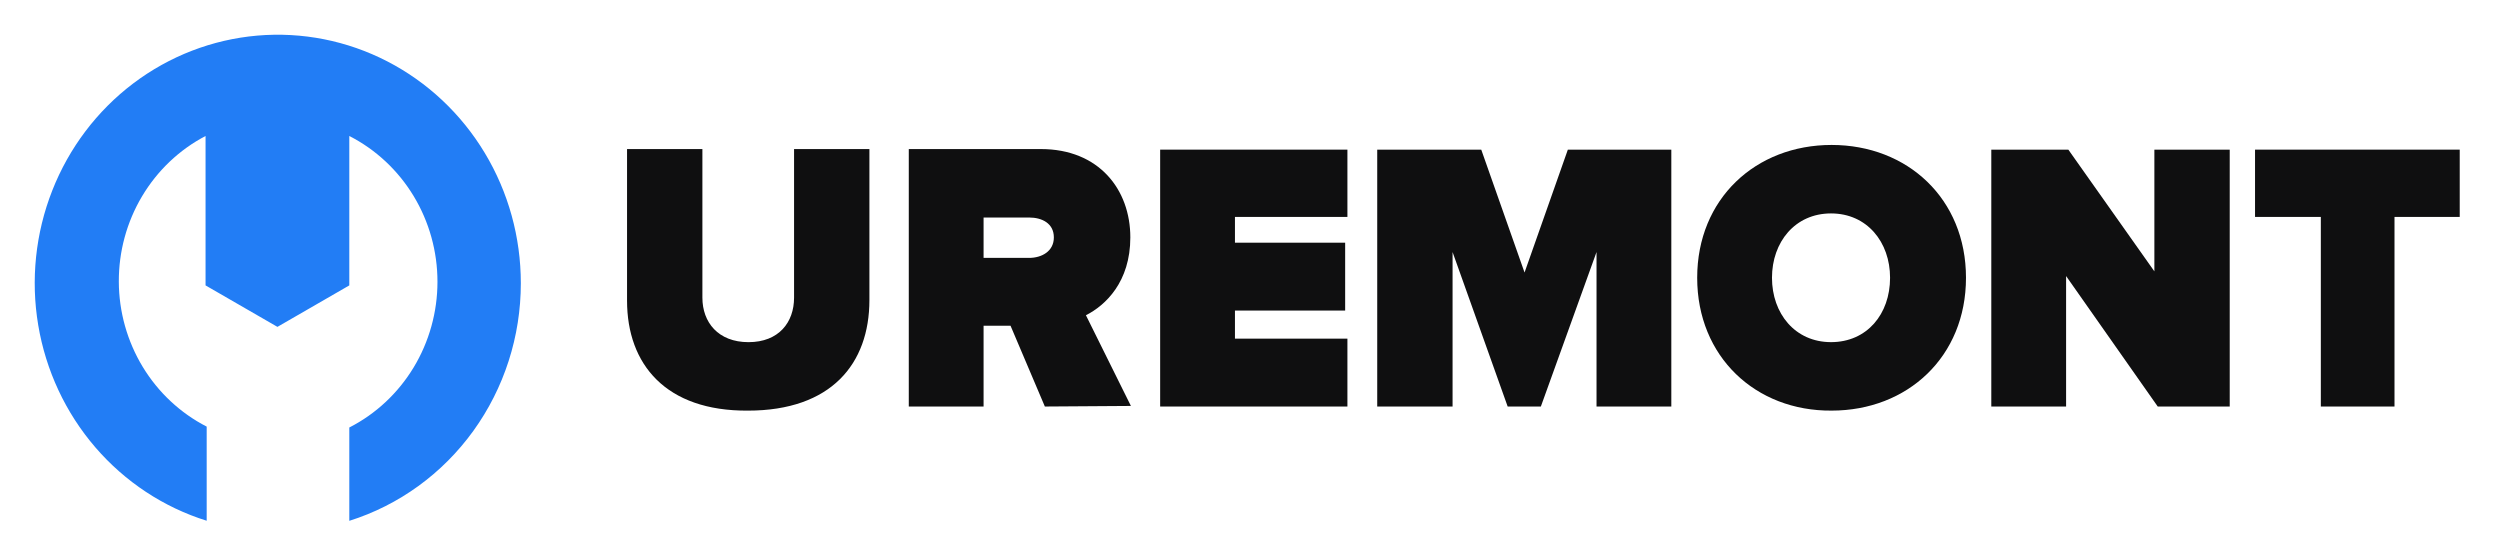
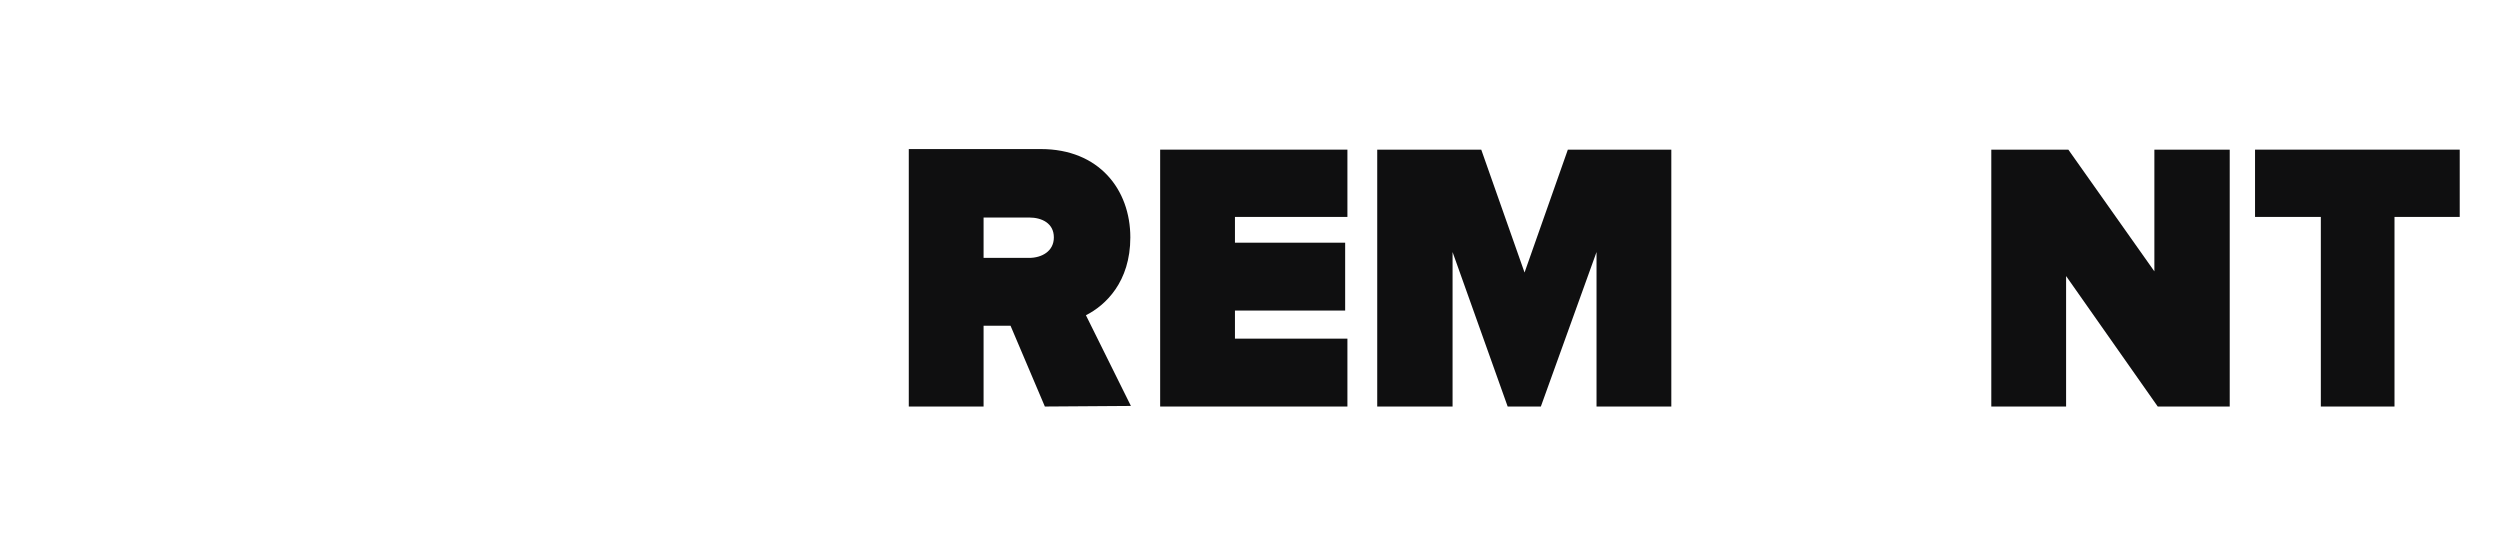
<svg xmlns="http://www.w3.org/2000/svg" width="144" height="32" viewBox="0 0 144 32" fill="none">
-   <path d="M30 16.317C30.001 13.667 29.283 11.069 27.924 8.812C26.566 6.555 24.621 4.728 22.306 3.534C19.992 2.34 17.398 1.827 14.815 2.051C12.232 2.276 9.761 3.229 7.676 4.804C5.592 6.38 3.976 8.516 3.01 10.975C2.043 13.434 1.763 16.119 2.202 18.73C2.64 21.342 3.779 23.778 5.492 25.767C7.206 27.756 9.425 29.22 11.905 29.995V24.573C10.389 23.795 9.113 22.603 8.22 21.129C7.327 19.655 6.85 17.957 6.844 16.224C6.837 14.49 7.3 12.788 8.182 11.307C9.064 9.826 10.33 8.623 11.84 7.833V16.439L15.98 18.828L20.12 16.439V7.833C21.646 8.612 22.929 9.811 23.826 11.293C24.723 12.776 25.198 14.485 25.198 16.229C25.198 17.972 24.723 19.681 23.826 21.164C22.929 22.647 21.646 23.845 20.12 24.624V30C22.982 29.099 25.485 27.283 27.263 24.821C29.041 22.358 30 19.378 30 16.317Z" fill="#227DF5" />
-   <path d="M36.118 17.315V8.586H40.458V17.146C40.458 18.562 41.365 19.708 43.114 19.708C44.864 19.708 45.738 18.562 45.738 17.146V8.586H50.078V17.281C50.078 20.955 47.876 23.652 43.082 23.652C38.353 23.685 36.118 20.989 36.118 17.315Z" fill="#0F0F10" />
  <path d="M60.184 23.416L58.208 18.764H56.654V23.416H52.346V8.586H59.957C63.294 8.586 65.107 10.911 65.107 13.675C65.107 16.236 63.682 17.585 62.549 18.158L65.14 23.382L60.184 23.416ZM60.702 13.675C60.702 12.866 60.022 12.529 59.277 12.529H56.654V14.855H59.277C59.99 14.855 60.702 14.484 60.702 13.675Z" fill="#0F0F10" />
  <path d="M66.825 23.416V8.619H77.611V12.495H71.133V13.979H77.481V17.888H71.133V19.506H77.611V23.416H66.825Z" fill="#0F0F10" />
  <path d="M91.96 23.416V14.518L88.753 23.416H86.842L83.668 14.518V23.416H79.328V8.619H85.32L87.814 15.697L90.308 8.619H96.268V23.416H91.96Z" fill="#0F0F10" />
-   <path d="M97.758 16C97.758 11.45 101.127 8.349 105.5 8.349C109.872 8.349 113.241 11.45 113.241 16C113.241 20.55 109.872 23.651 105.5 23.651C101.127 23.685 97.758 20.55 97.758 16ZM108.868 16C108.868 13.944 107.54 12.293 105.467 12.293C103.394 12.293 102.066 13.944 102.066 16C102.066 18.056 103.394 19.707 105.467 19.707C107.54 19.707 108.868 18.09 108.868 16Z" fill="#0F0F10" />
  <path d="M124.286 23.416L119.007 15.9V23.416H114.699V8.619H119.136L124.092 15.63V8.619H128.432V23.416H124.286Z" fill="#0F0F10" />
  <path d="M133.68 23.416V12.495H129.89V8.619H141.68V12.495H137.923V23.416H133.68Z" fill="#0F0F10" />
</svg>